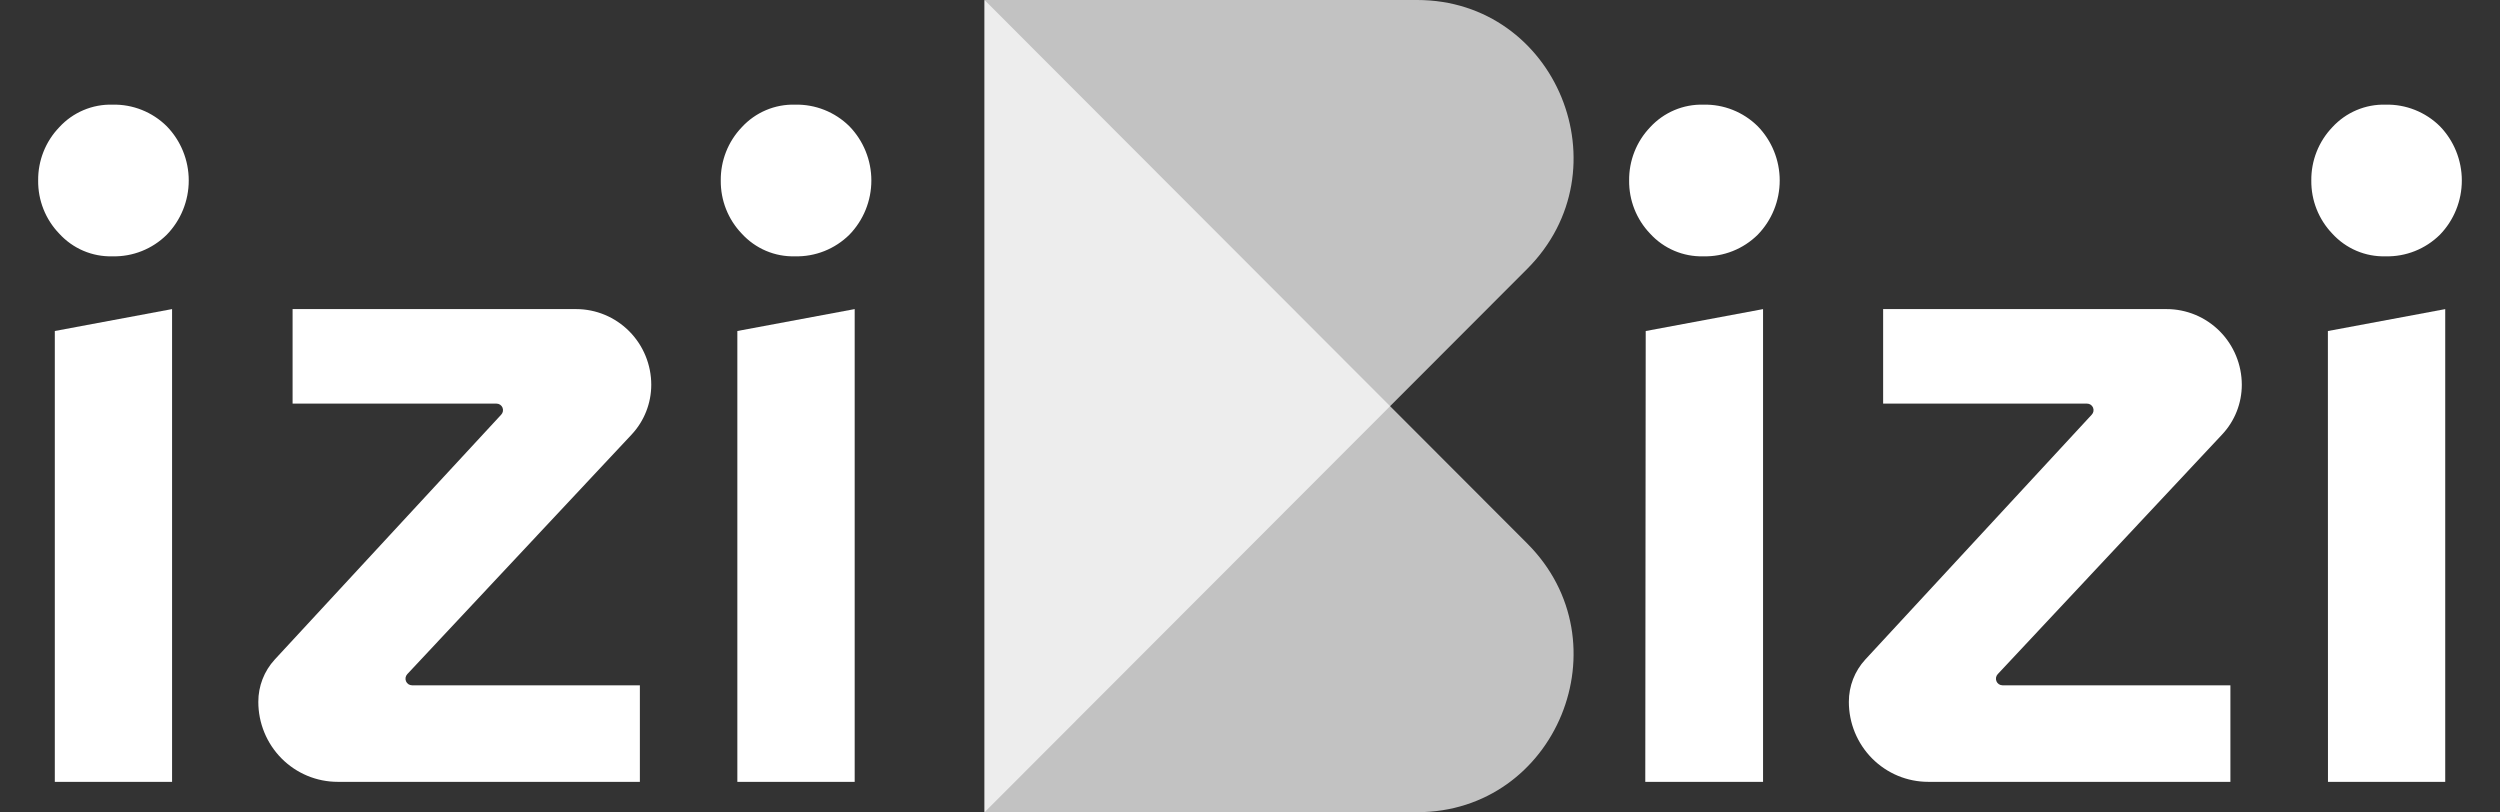
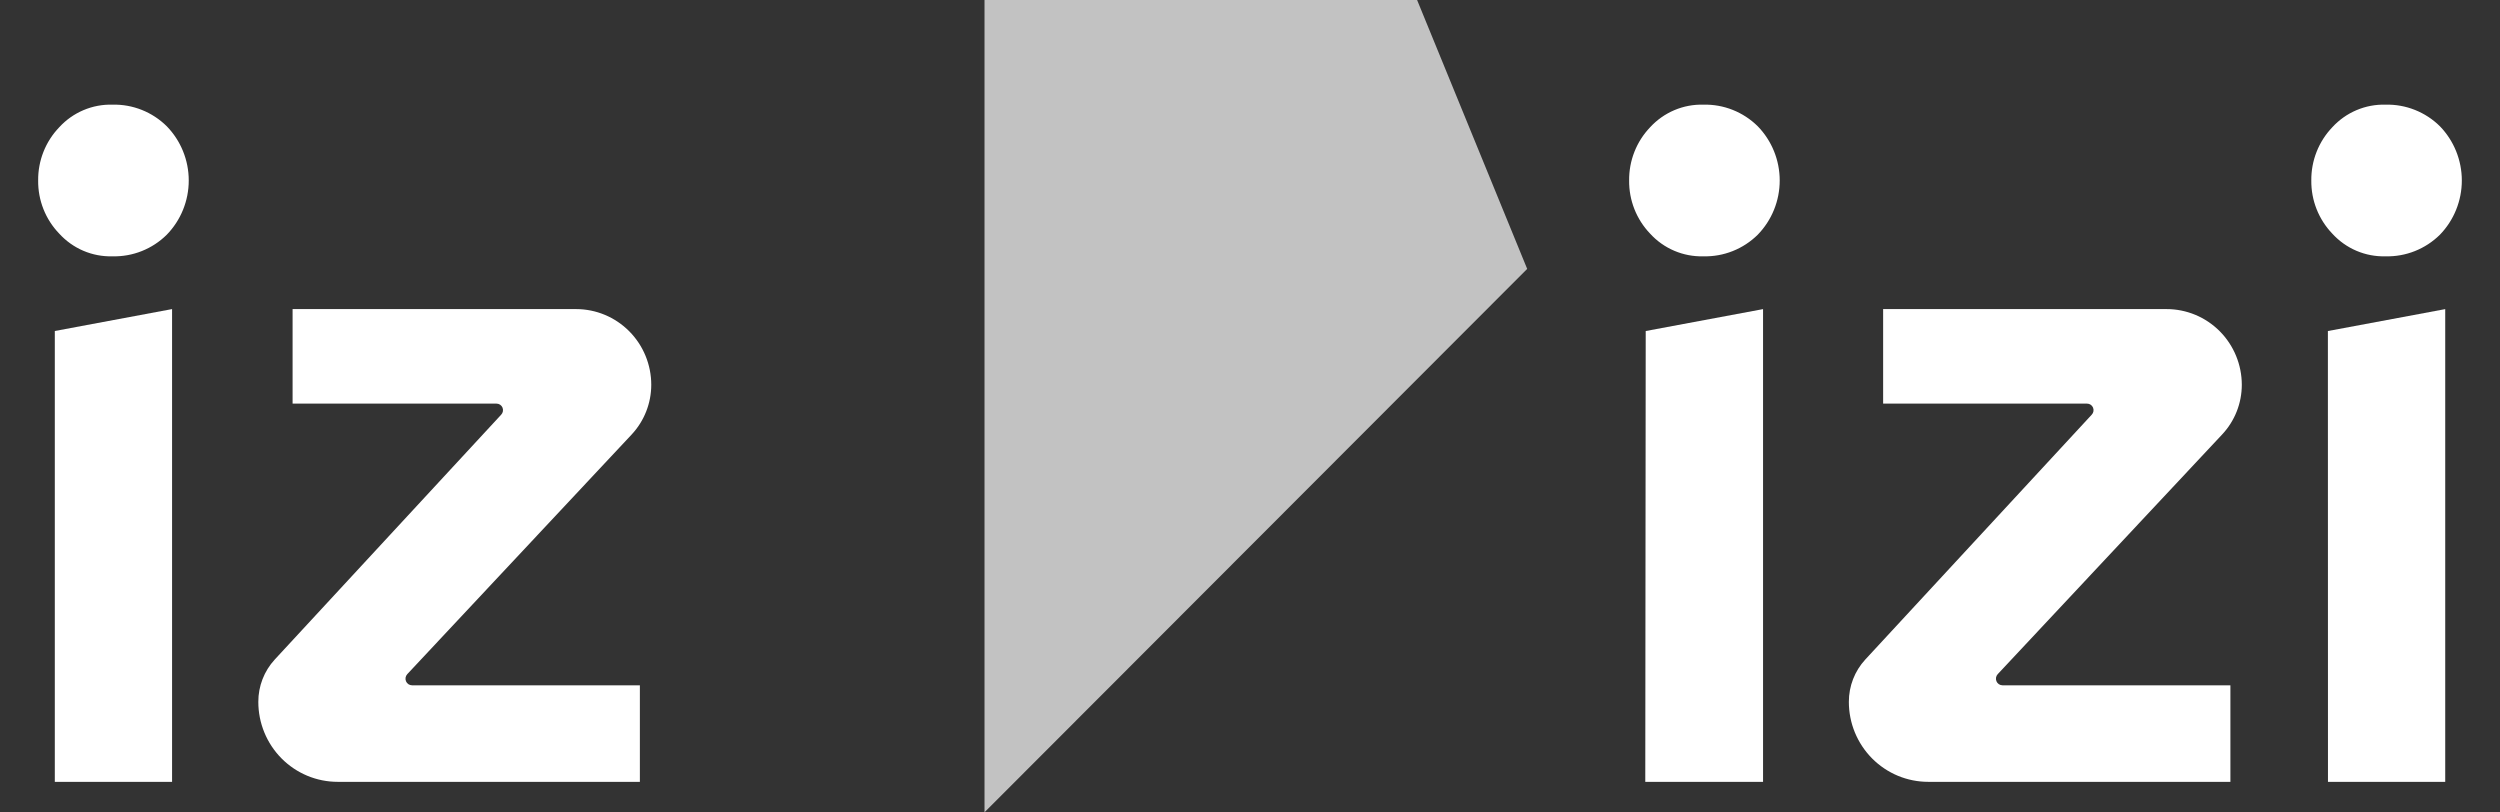
<svg xmlns="http://www.w3.org/2000/svg" width="277" height="90" viewBox="0 0 277 90" fill="none">
  <rect x="0" y="0" width="277" height="90" fill="#333333" stroke="none" />
-   <path opacity="0.7" d="M157.015 0H109.084V90L169.213 29.794C180.167 18.819 172.456 0 157.015 0Z" fill="white" />
-   <path opacity="0.7" d="M157.015 89.991H109.084V0L169.213 60.215C180.167 71.162 172.456 89.991 157.015 89.991Z" fill="white" />
-   <path d="M79.861 19.998C79.838 17.802 80.673 15.684 82.186 14.101C82.936 13.283 83.85 12.637 84.868 12.205C85.886 11.772 86.985 11.565 88.089 11.596C89.2 11.569 90.304 11.767 91.338 12.177C92.371 12.588 93.313 13.202 94.107 13.986C95.67 15.591 96.546 17.75 96.546 19.998C96.546 22.247 95.67 24.406 94.107 26.011C93.313 26.794 92.371 27.409 91.338 27.82C90.304 28.23 89.2 28.428 88.089 28.401C86.984 28.432 85.885 28.224 84.866 27.79C83.848 27.356 82.934 26.706 82.186 25.886C80.672 24.308 79.837 22.193 79.861 19.998Z" fill="white" />
-   <path d="M81.698 36.675L94.699 34.247V86.628H81.698V36.675Z" fill="white" />
+   <path opacity="0.7" d="M157.015 0H109.084V90L169.213 29.794Z" fill="white" />
  <path d="M4.228 19.998C4.205 17.8 5.044 15.68 6.563 14.101C7.312 13.283 8.226 12.637 9.245 12.205C10.263 11.772 11.361 11.565 12.466 11.596C13.575 11.569 14.678 11.767 15.71 12.177C16.742 12.588 17.682 13.203 18.473 13.986C20.037 15.591 20.913 17.75 20.913 19.998C20.913 22.247 20.037 24.406 18.473 26.011C17.682 26.794 16.742 27.409 15.71 27.819C14.678 28.23 13.575 28.428 12.466 28.401C11.36 28.432 10.261 28.224 9.243 27.79C8.224 27.356 7.31 26.706 6.563 25.886C5.042 24.311 4.203 22.195 4.228 19.998Z" fill="white" />
  <path d="M6.073 36.675L19.065 34.247V86.628H6.073V36.675Z" fill="white" />
  <path d="M30.439 73.08L55.533 45.945C55.631 45.842 55.697 45.712 55.722 45.572C55.748 45.432 55.731 45.287 55.675 45.156C55.618 45.026 55.525 44.914 55.406 44.837C55.287 44.759 55.148 44.719 55.007 44.721H32.419V34.247H63.837C66.044 34.249 68.159 35.133 69.72 36.705C71.28 38.276 72.158 40.407 72.16 42.63C72.159 44.674 71.386 46.641 69.998 48.132L45.124 74.698C45.028 74.802 44.963 74.933 44.938 75.073C44.914 75.213 44.931 75.358 44.987 75.488C45.042 75.619 45.135 75.731 45.253 75.81C45.371 75.888 45.509 75.931 45.651 75.932H70.898V86.628H37.413C36.258 86.628 35.114 86.398 34.047 85.953C32.979 85.507 32.01 84.854 31.193 84.031C30.377 83.207 29.729 82.23 29.288 81.154C28.847 80.079 28.62 78.926 28.622 77.763C28.618 76.026 29.268 74.353 30.439 73.08Z" fill="white" />
  <path d="M180.508 19.998C180.485 17.801 181.32 15.683 182.832 14.101C183.583 13.284 184.497 12.638 185.515 12.206C186.533 11.774 187.631 11.566 188.735 11.596C189.846 11.568 190.951 11.765 191.985 12.176C193.018 12.586 193.959 13.202 194.753 13.985C196.317 15.591 197.192 17.749 197.192 19.998C197.192 22.247 196.317 24.406 194.753 26.011C193.959 26.794 193.018 27.41 191.985 27.82C190.951 28.231 189.846 28.428 188.735 28.401C187.63 28.431 186.531 28.222 185.513 27.788C184.494 27.355 183.58 26.706 182.832 25.886C181.318 24.308 180.483 22.192 180.508 19.998ZM182.345 36.678L195.346 34.25V86.631H182.297L182.345 36.678Z" fill="white" />
  <path d="M256.093 19.998C256.07 17.802 256.905 15.684 258.418 14.101C259.167 13.283 260.082 12.637 261.1 12.205C262.118 11.772 263.216 11.565 264.321 11.596C265.431 11.569 266.536 11.767 267.569 12.177C268.603 12.588 269.544 13.202 270.338 13.986C271.897 15.593 272.77 17.751 272.77 19.998C272.77 22.246 271.897 24.404 270.338 26.011C269.544 26.794 268.603 27.409 267.569 27.82C266.536 28.23 265.431 28.428 264.321 28.401C263.215 28.432 262.116 28.224 261.098 27.79C260.079 27.356 259.165 26.706 258.418 25.886C256.904 24.308 256.068 22.193 256.093 19.998ZM257.93 36.678L270.931 34.25V86.631H257.939L257.93 36.678Z" fill="white" />
  <path d="M206.671 73.08L231.765 45.945C231.863 45.842 231.929 45.712 231.954 45.572C231.979 45.432 231.962 45.287 231.906 45.156C231.85 45.026 231.756 44.914 231.638 44.837C231.519 44.759 231.38 44.719 231.238 44.721H208.651V34.247H240.059C242.267 34.247 244.385 35.13 245.948 36.701C247.51 38.273 248.389 40.406 248.392 42.63C248.392 44.676 247.615 46.644 246.22 48.132L221.346 74.698C221.249 74.802 221.185 74.933 221.16 75.073C221.136 75.213 221.153 75.358 221.209 75.488C221.264 75.619 221.357 75.731 221.475 75.81C221.593 75.888 221.731 75.931 221.873 75.932H247.129V86.628H213.645C212.489 86.628 211.346 86.398 210.278 85.953C209.211 85.507 208.241 84.854 207.425 84.031C206.608 83.207 205.961 82.23 205.519 81.154C205.078 80.079 204.852 78.926 204.853 77.763C204.85 76.026 205.499 74.353 206.671 73.08Z" fill="white" />
</svg>